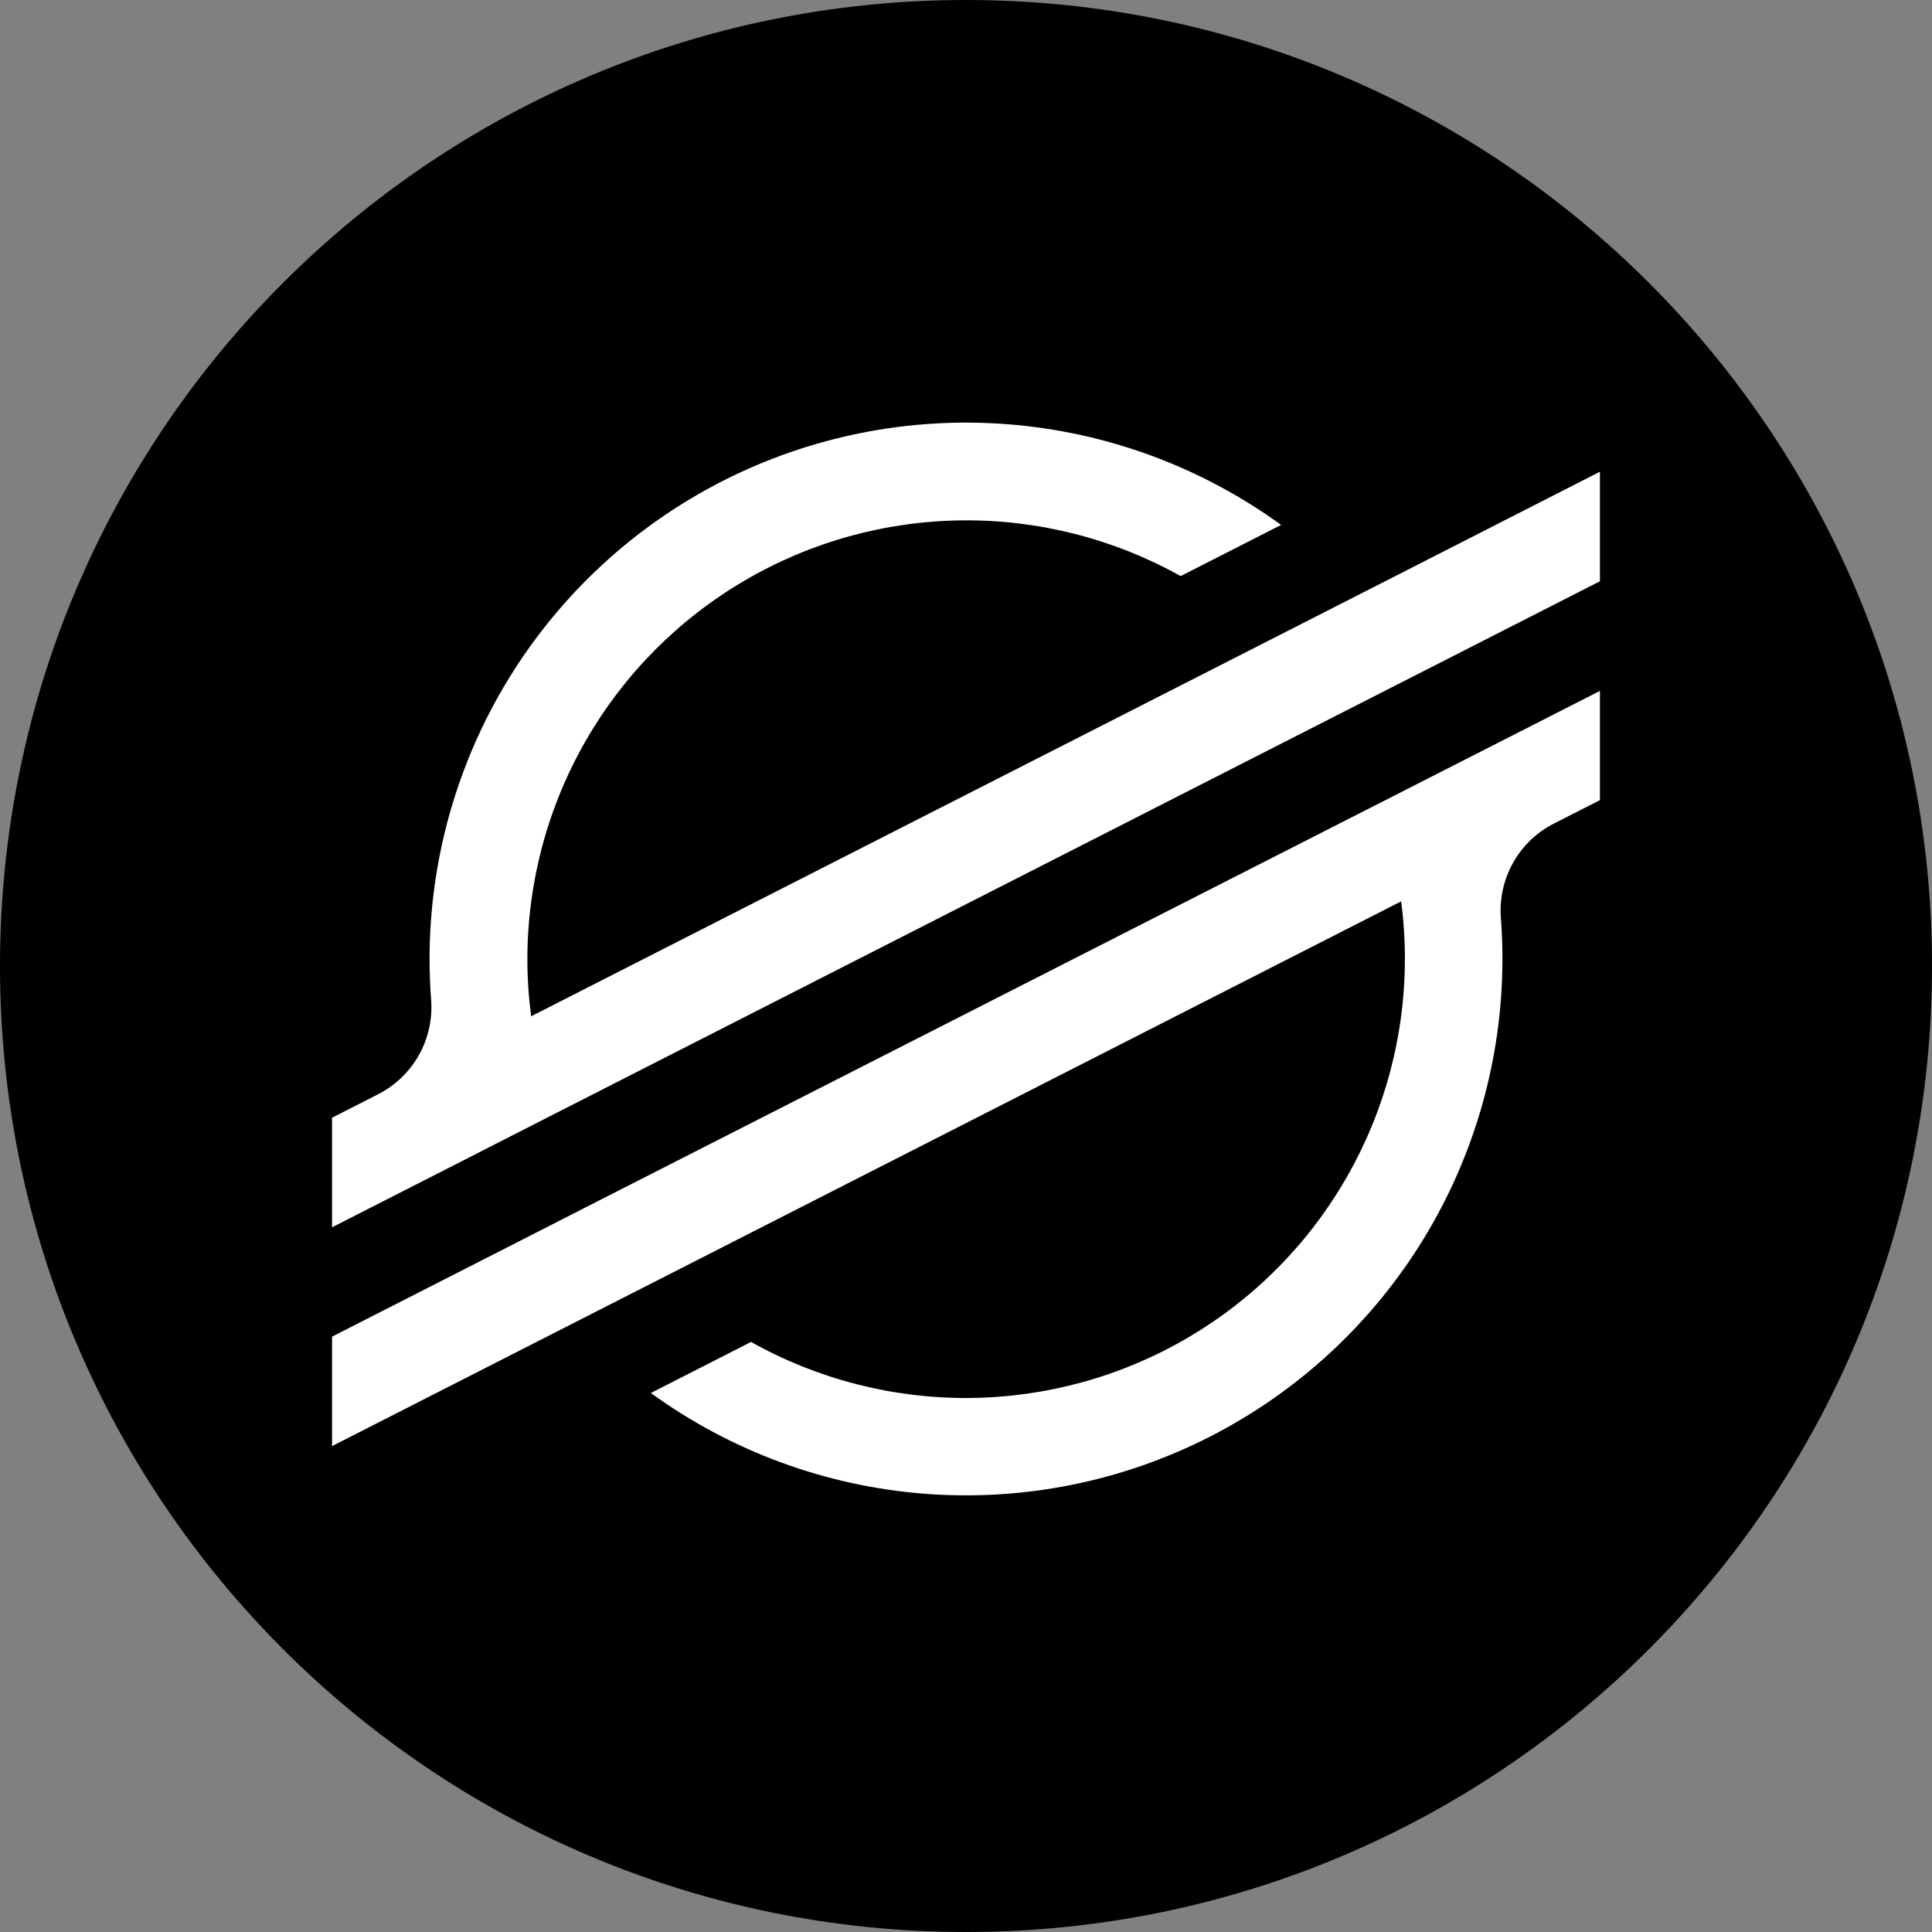
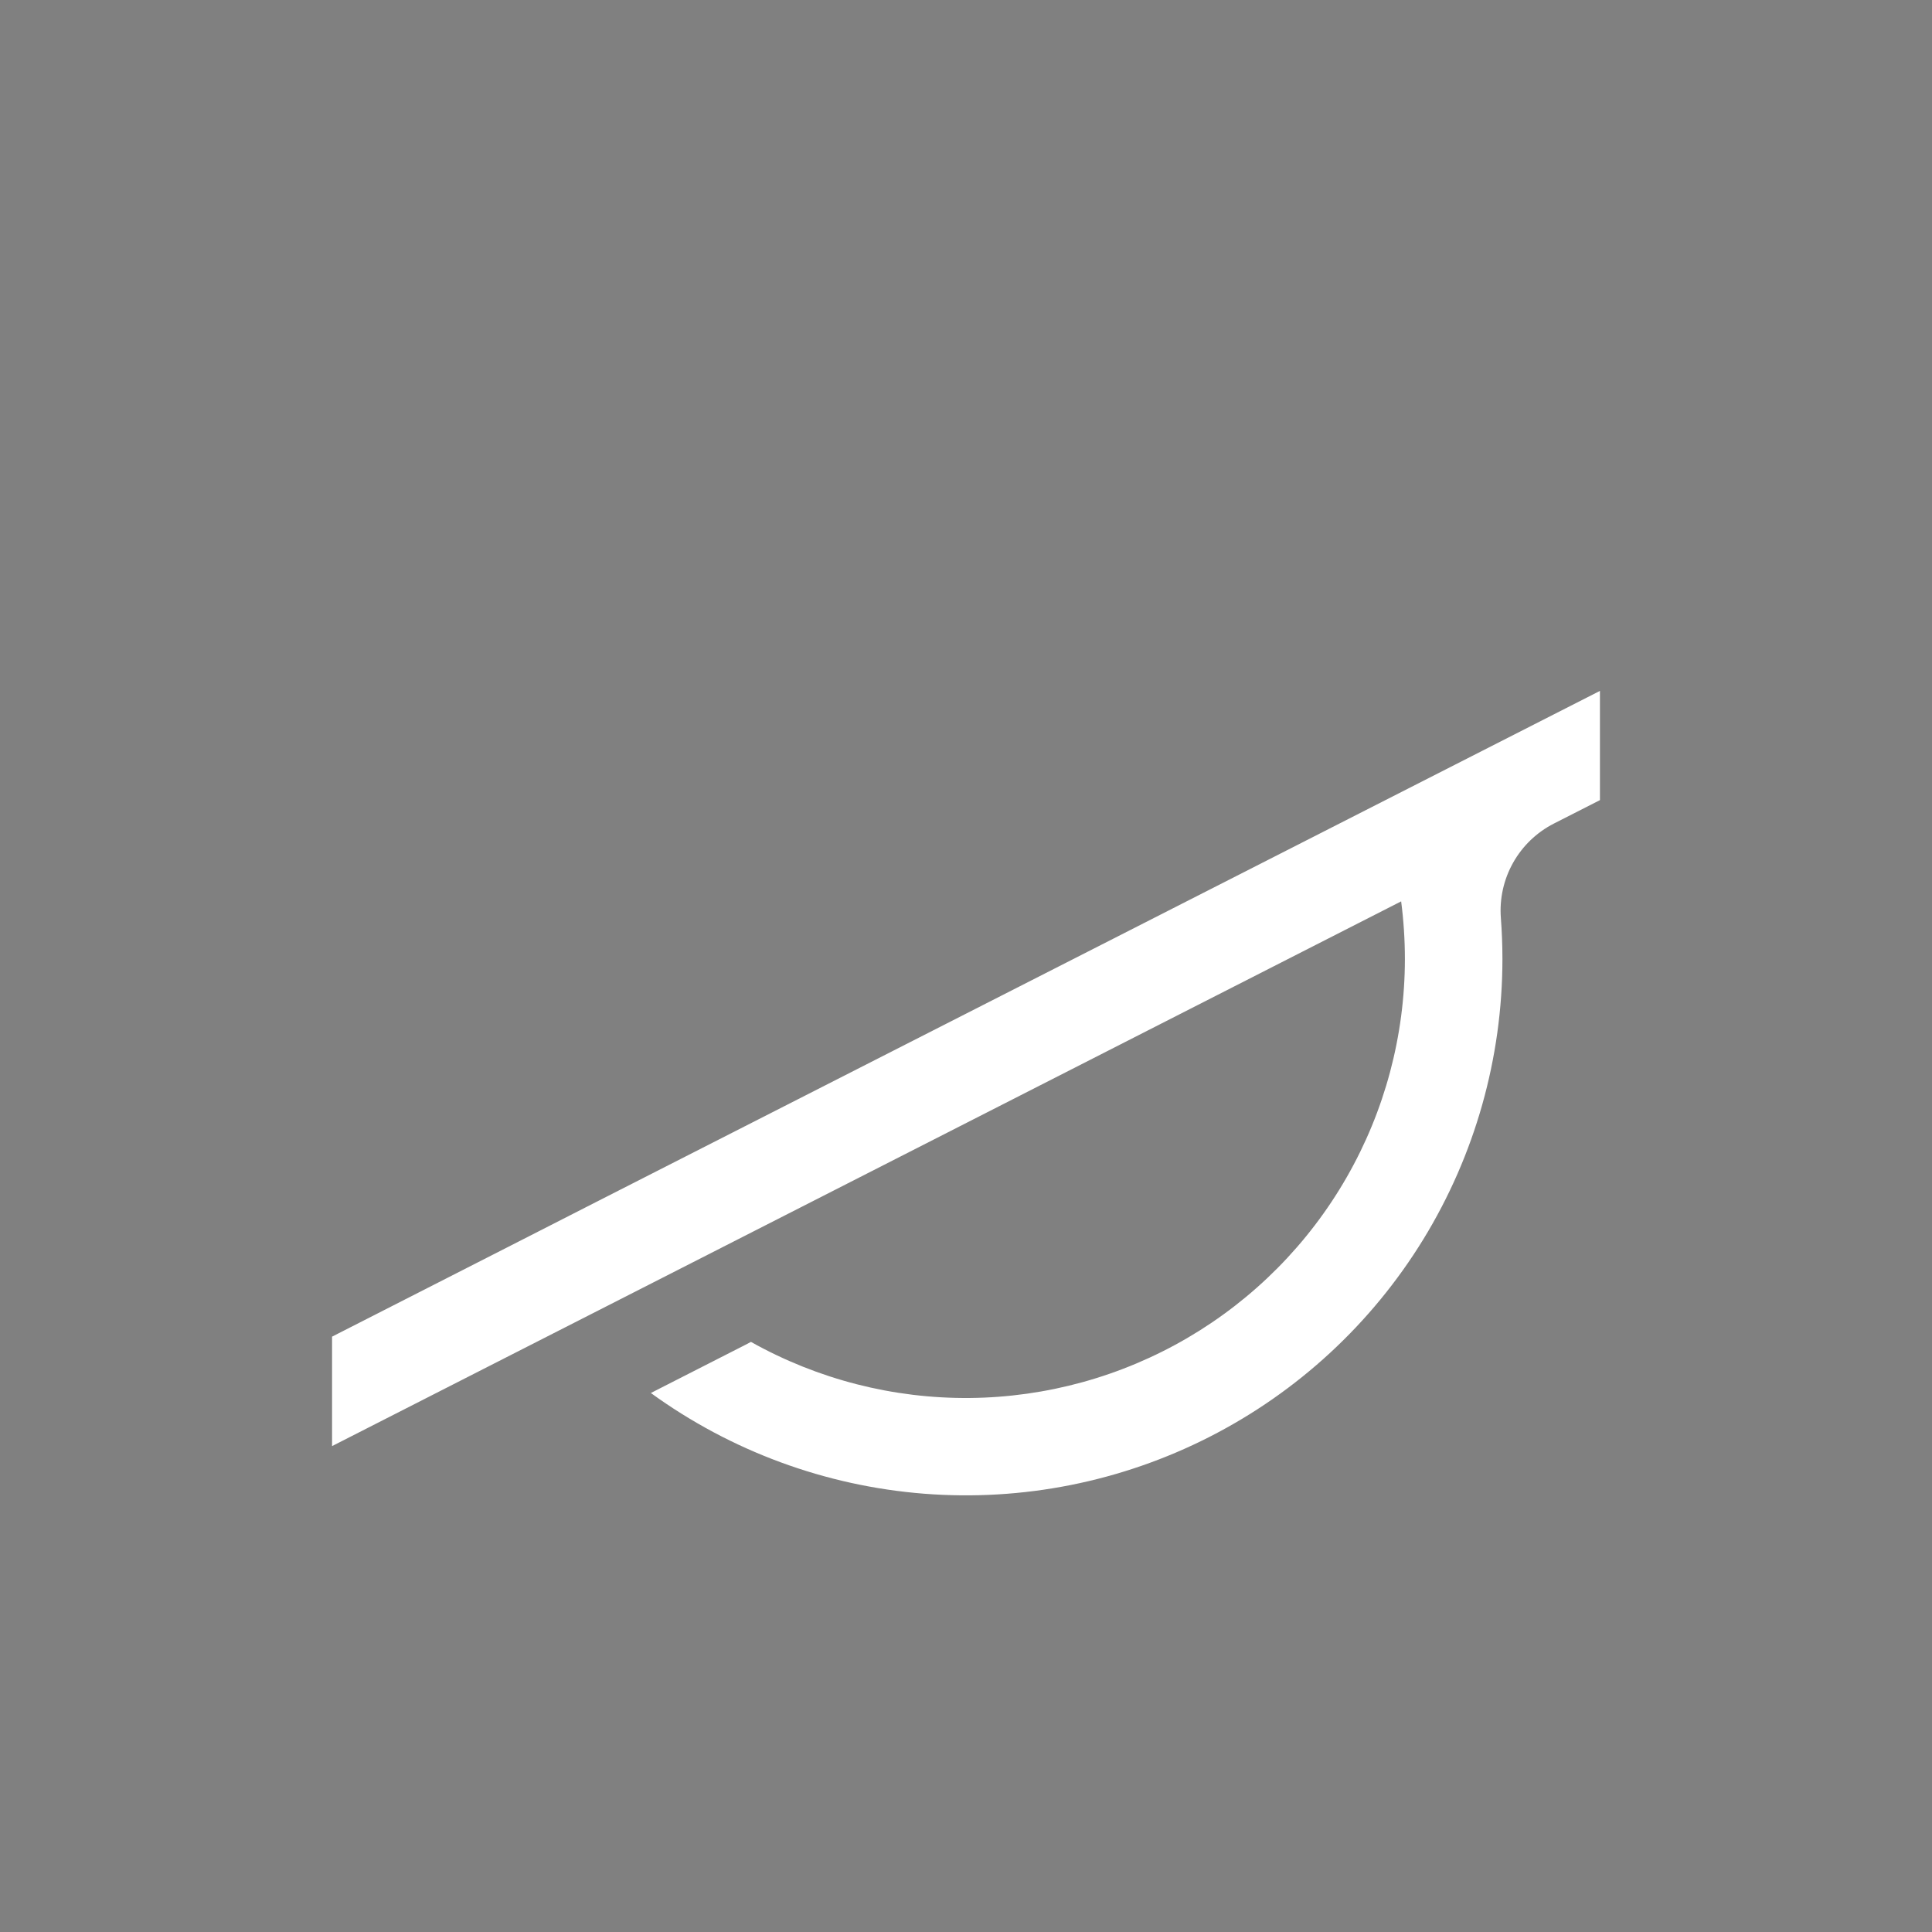
<svg xmlns="http://www.w3.org/2000/svg" width="64" height="64" viewBox="0 0 64 64" fill="none">
  <rect x="0" y="0" width="64" height="64" fill="#808080" stroke="none" />
-   <path d="M0 32C0 14.327 14.327 0 32 0C49.673 0 64 14.327 64 32C64 49.673 49.673 64 32 64C14.327 64 0 49.673 0 32Z" fill="black" />
-   <path d="M47.072 18.65L42.015 21.227L29.805 27.446L17.594 33.666C17.512 33.036 17.47 32.401 17.47 31.766C17.473 29.232 18.139 26.742 19.4 24.544C20.662 22.346 22.476 20.515 24.663 19.234C26.849 17.952 29.333 17.264 31.867 17.238C34.401 17.212 36.899 17.848 39.111 19.084L42.006 17.609L42.438 17.389C39.786 15.464 36.654 14.31 33.387 14.054C30.121 13.798 26.847 14.451 23.928 15.939C21.009 17.427 18.559 19.694 16.847 22.488C15.136 25.282 14.23 28.495 14.23 31.771C14.23 32.224 14.248 32.675 14.282 33.124C14.33 33.759 14.189 34.395 13.877 34.951C13.564 35.507 13.095 35.958 12.526 36.248L11 37.026V40.656L15.494 38.366L16.949 37.623L18.383 36.892L44.128 23.775L47.021 22.302L53 19.255V15.626L47.072 18.65Z" fill="white" />
  <path d="M53 22.887L19.846 39.768L16.953 41.244L11 44.278V47.904L16.912 44.892L21.969 42.316L46.415 29.859C46.497 30.493 46.539 31.132 46.539 31.771C46.537 34.309 45.872 36.802 44.609 39.002C43.347 41.203 41.53 43.036 39.34 44.318C37.15 45.599 34.663 46.286 32.126 46.31C29.589 46.333 27.09 45.693 24.876 44.452L24.698 44.546L21.56 46.145C24.212 48.07 27.343 49.224 30.609 49.481C33.875 49.737 37.148 49.086 40.067 47.598C42.986 46.111 45.437 43.846 47.15 41.053C48.862 38.259 49.768 35.047 49.77 31.771C49.77 31.315 49.752 30.858 49.718 30.407C49.67 29.771 49.811 29.136 50.123 28.58C50.435 28.024 50.904 27.573 51.472 27.283L53 26.505V22.887Z" fill="white" />
</svg>